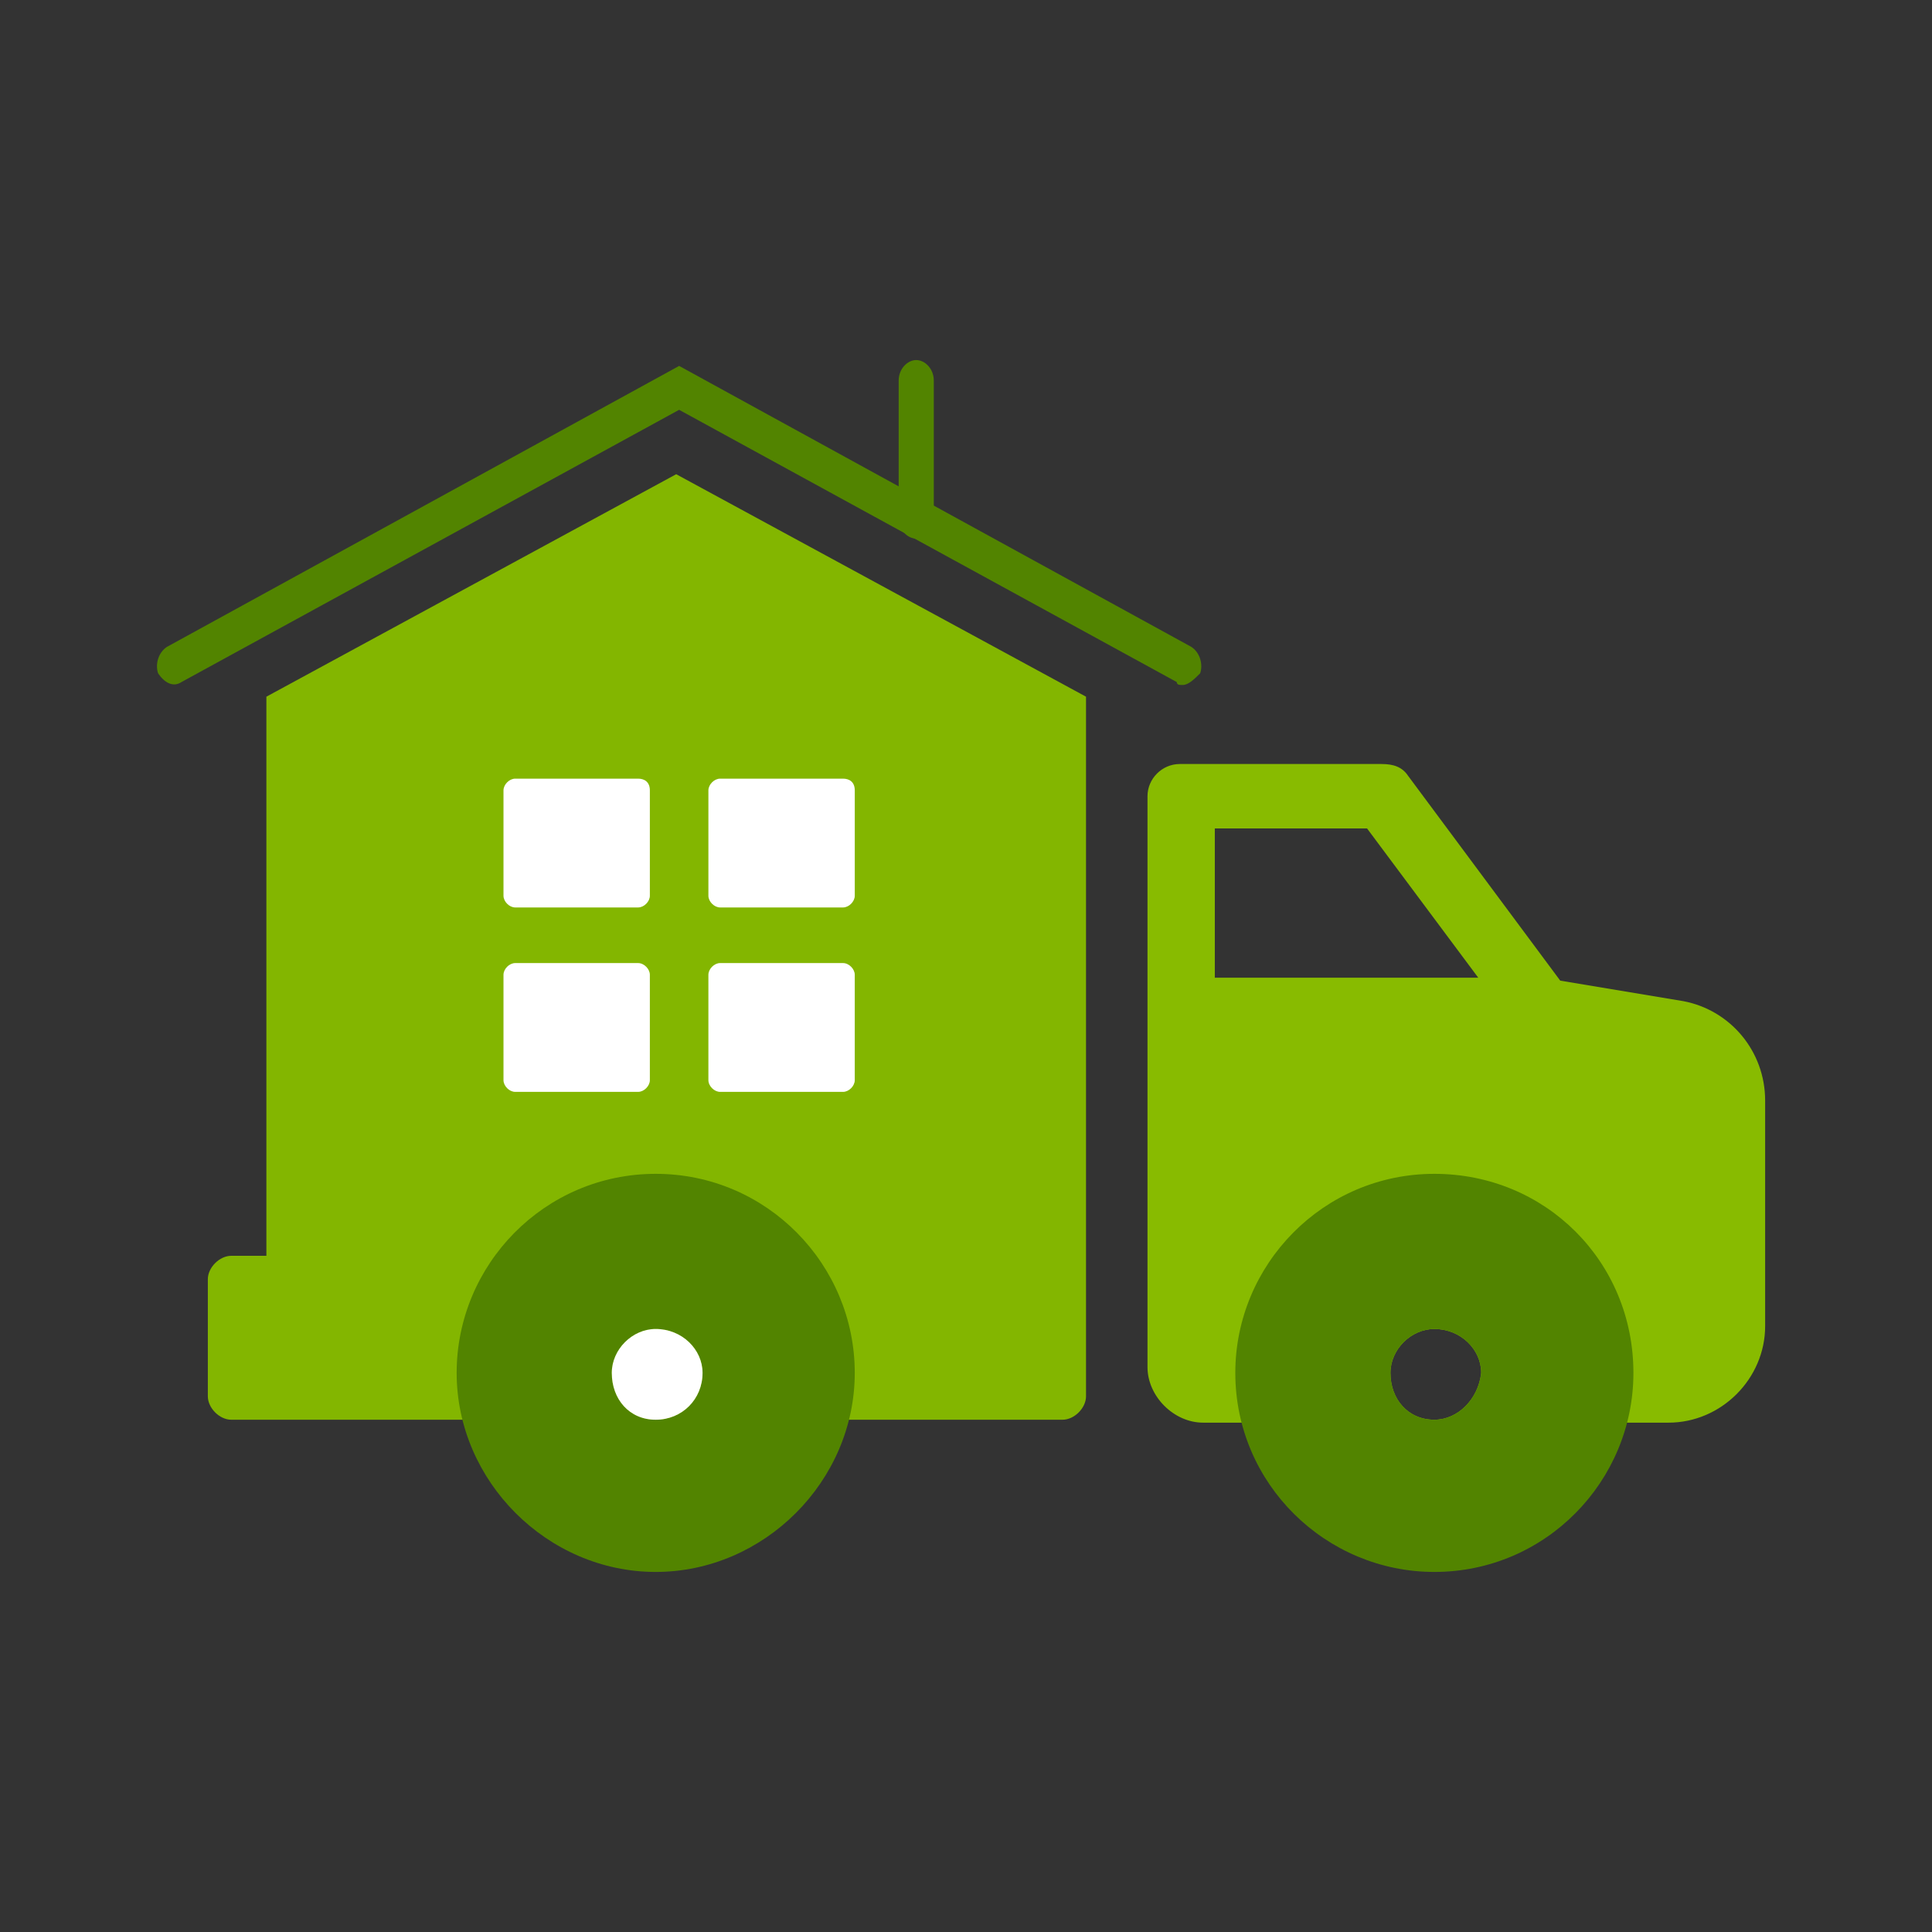
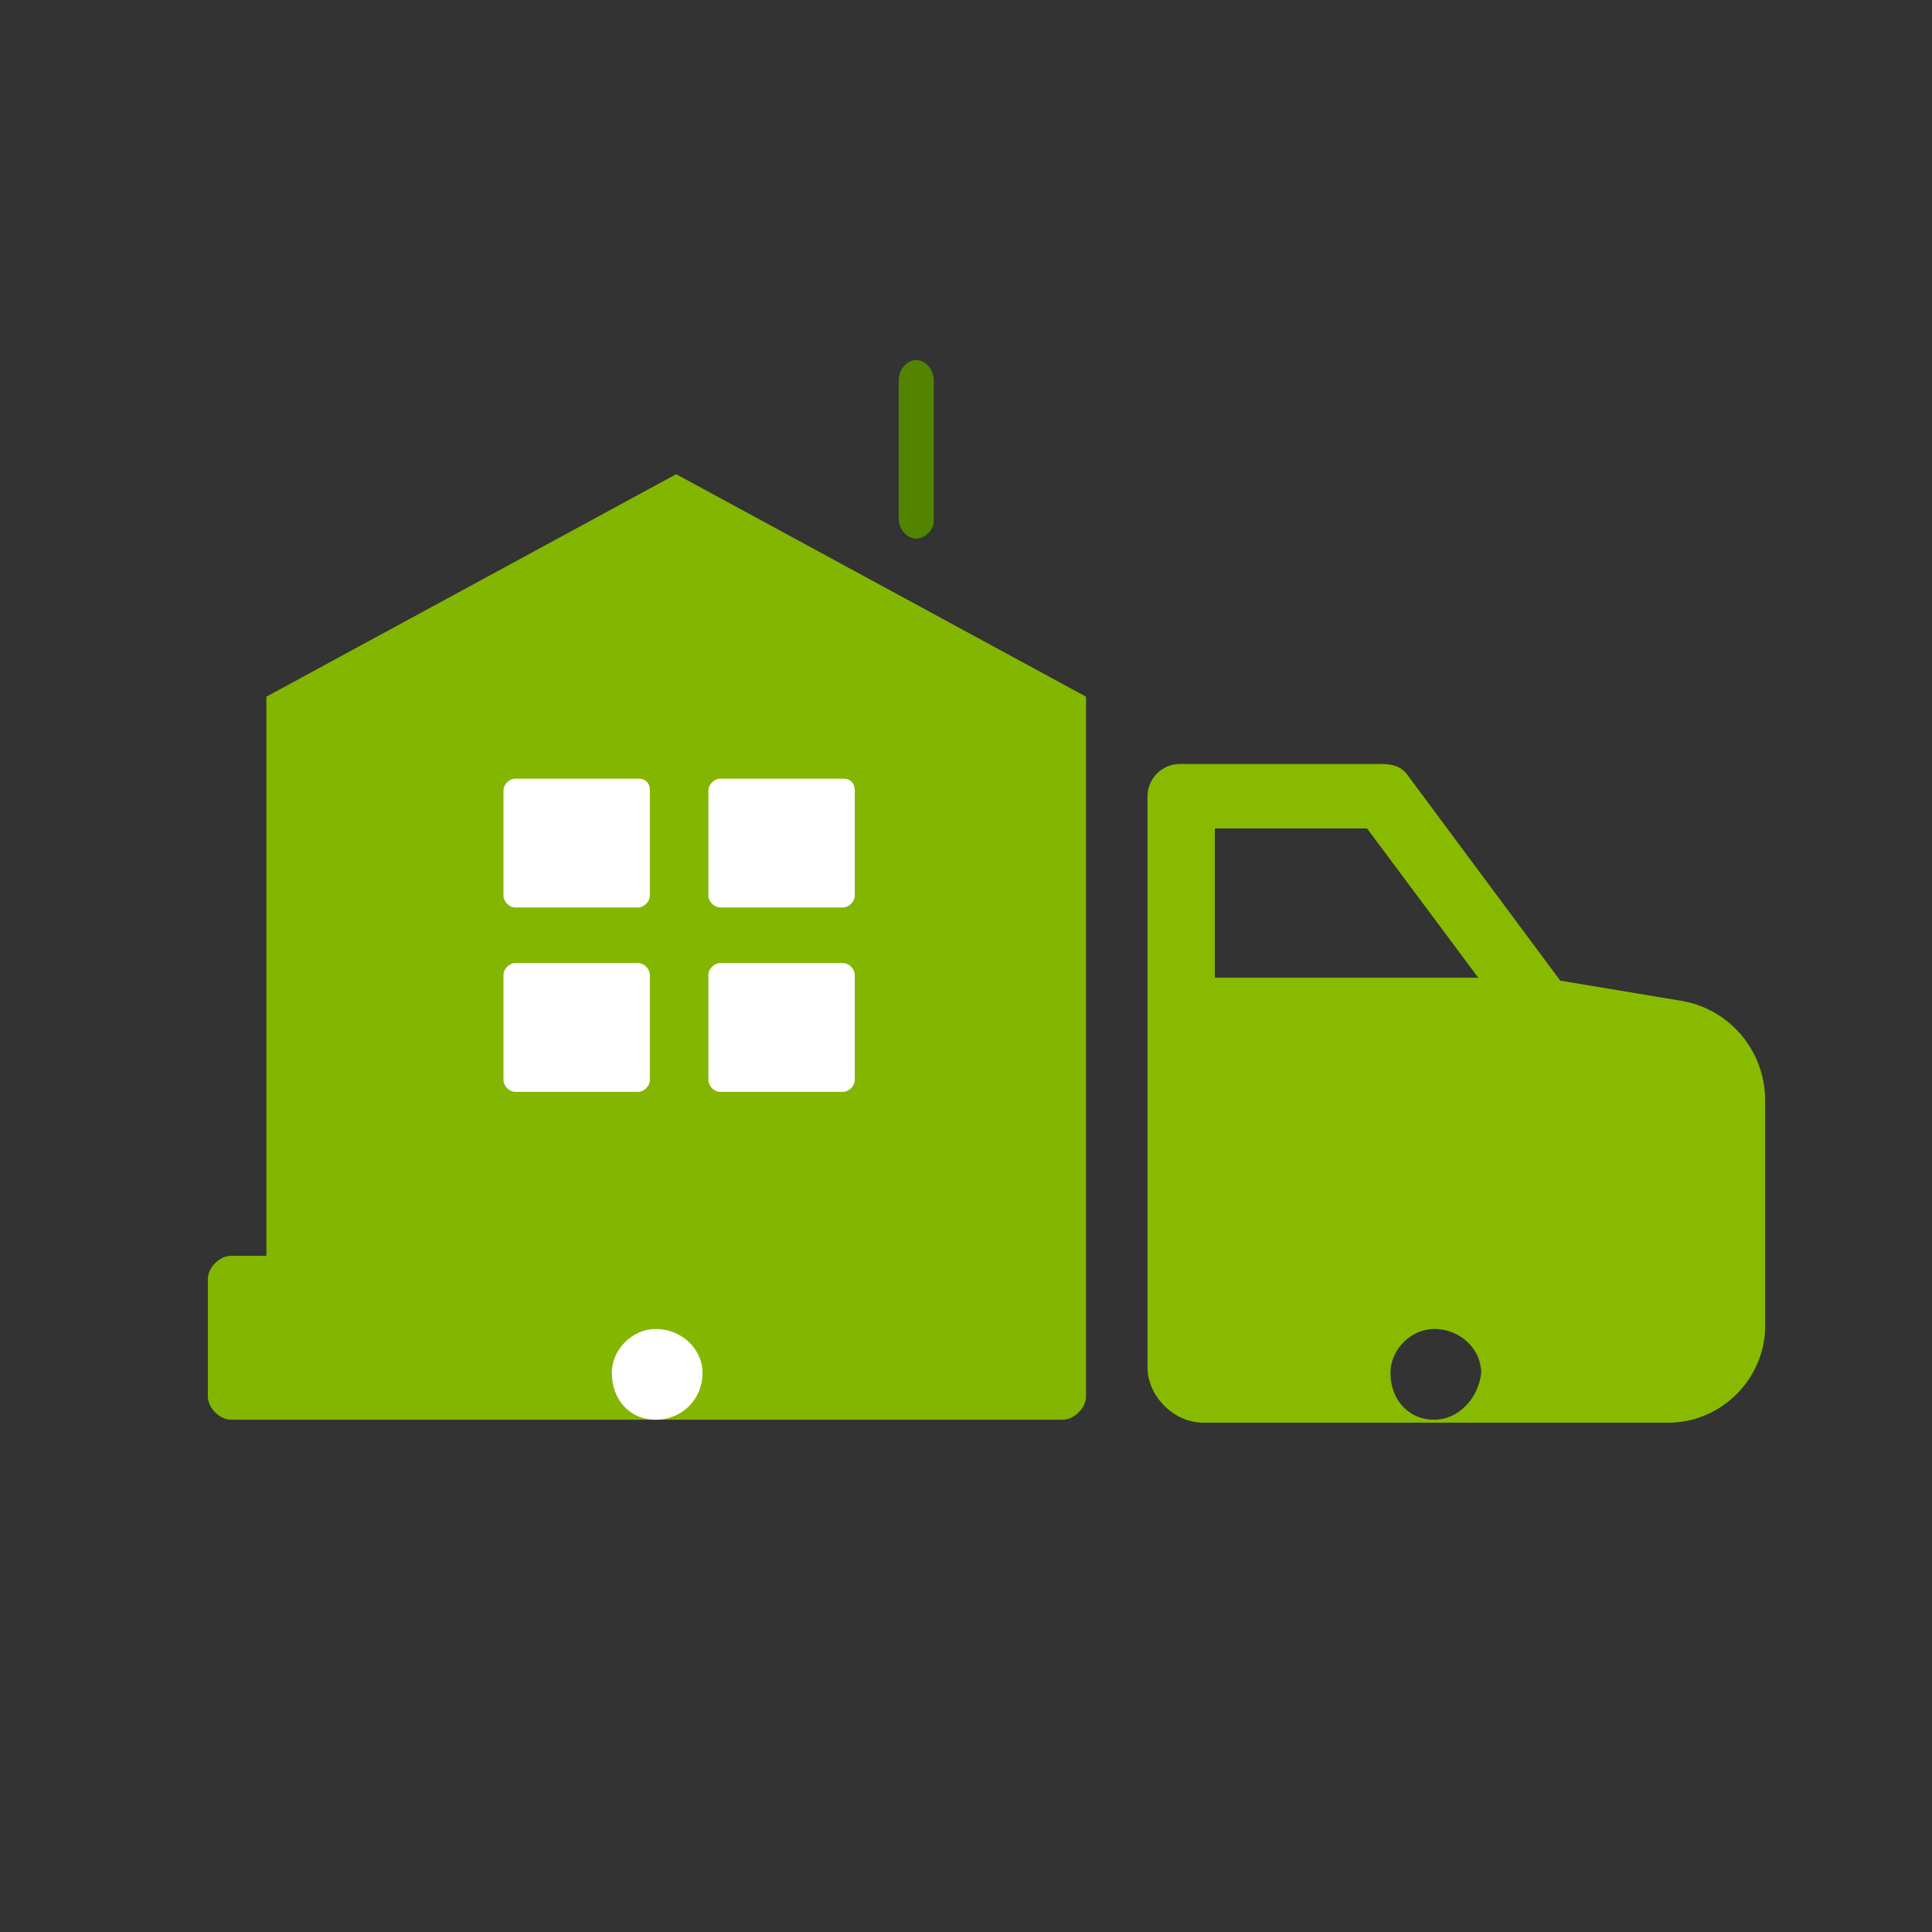
<svg xmlns="http://www.w3.org/2000/svg" version="1.1" id="Layer_1" x="0px" y="0px" viewBox="0 0 66 66" style="enable-background:new 0 0 66 66;" xml:space="preserve">
  <rect x="0" y="0" width="66" height="66" fill="#333333" stroke="none" />
  <style type="text/css">
	.st0{fill:#528400;}
	.st1{fill:#83B600;}
	.st2{fill:#88BB00;}
	.st3{fill:#FFFFFF;}
</style>
  <g>
-     <path class="st0" d="M40.4,23.4c-0.1,0-0.2,0-0.2-0.1l-17-9.3l-17,9.3c-0.3,0.2-0.6,0-0.8-0.3c-0.1-0.3,0-0.7,0.3-0.9l17.5-9.6   l17.5,9.6c0.3,0.2,0.4,0.6,0.3,0.9C40.8,23.2,40.6,23.4,40.4,23.4z" />
    <path class="st0" d="M31.3,18.4c-0.3,0-0.6-0.3-0.6-0.7V13c0-0.4,0.3-0.7,0.6-0.7c0.3,0,0.6,0.3,0.6,0.7v4.8   C31.9,18.1,31.6,18.4,31.3,18.4z" />
    <path class="st1" d="M23.1,16.2l-14,7.6v19.1H7.9c-0.4,0-0.8,0.4-0.8,0.8v4c0,0.4,0.4,0.8,0.8,0.8h28.4c0.4,0,0.8-0.4,0.8-0.8v-2   v-1.9V23.8L23.1,16.2z" />
    <path class="st2" d="M57.5,34.2l-4.2-0.7l-5.2-7c-0.2-0.3-0.5-0.4-0.9-0.4h-6.9c-0.6,0-1.1,0.5-1.1,1.1v7.3h0c0,0,0,0,0,0.1v12.1   c0,1,0.9,1.9,1.9,1.9H57c1.8,0,3.3-1.5,3.3-3.3v-7.7C60.3,35.9,59.1,34.5,57.5,34.2z M46.7,28.3l3.8,5.1h-9v-5.1H46.7z M49,48.5   c-0.9,0-1.5-0.7-1.5-1.6c0-0.8,0.7-1.5,1.5-1.5c0.9,0,1.6,0.7,1.6,1.5C50.5,47.8,49.8,48.5,49,48.5z" />
-     <path class="st0" d="M22.4,40.1c-3.8,0-6.8,3.1-6.8,6.8s3.1,6.8,6.8,6.8s6.8-3.1,6.8-6.8S26.2,40.1,22.4,40.1z M22.4,48.5   c-0.9,0-1.5-0.7-1.5-1.6c0-0.8,0.7-1.5,1.5-1.5c0.9,0,1.6,0.7,1.6,1.5C24,47.8,23.3,48.5,22.4,48.5z" />
-     <path class="st0" d="M49,40.1c-3.8,0-6.8,3.1-6.8,6.8c0,3.8,3.1,6.8,6.8,6.8c3.8,0,6.8-3.1,6.8-6.8C55.8,43.1,52.8,40.1,49,40.1z    M49,48.5c-0.9,0-1.5-0.7-1.5-1.6c0-0.8,0.7-1.5,1.5-1.5c0.9,0,1.6,0.7,1.6,1.5C50.5,47.8,49.8,48.5,49,48.5z" />
    <path class="st3" d="M22.4,48.5c-0.9,0-1.5-0.7-1.5-1.6c0-0.8,0.7-1.5,1.5-1.5c0.9,0,1.6,0.7,1.6,1.5C24,47.8,23.3,48.5,22.4,48.5z   " />
    <g>
      <path class="st3" d="M24.6,37.3h4.2c0.2,0,0.4-0.2,0.4-0.4v-3.6c0-0.2-0.2-0.4-0.4-0.4h-4.2c-0.2,0-0.4,0.2-0.4,0.4v3.6    C24.2,37.1,24.4,37.3,24.6,37.3z" />
      <path class="st3" d="M21.8,32.9h-4.2c-0.2,0-0.4,0.2-0.4,0.4v3.6c0,0.2,0.2,0.4,0.4,0.4h4.2c0.2,0,0.4-0.2,0.4-0.4v-3.6    C22.2,33.1,22,32.9,21.8,32.9z" />
      <path class="st3" d="M21.8,26.6h-4.2c-0.2,0-0.4,0.2-0.4,0.4v3.6c0,0.2,0.2,0.4,0.4,0.4h4.2c0.2,0,0.4-0.2,0.4-0.4V27    C22.2,26.7,22,26.6,21.8,26.6z" />
      <path class="st3" d="M28.8,26.6h-4.2c-0.2,0-0.4,0.2-0.4,0.4v3.6c0,0.2,0.2,0.4,0.4,0.4h4.2c0.2,0,0.4-0.2,0.4-0.4V27    C29.2,26.7,29,26.6,28.8,26.6z" />
    </g>
  </g>
</svg>